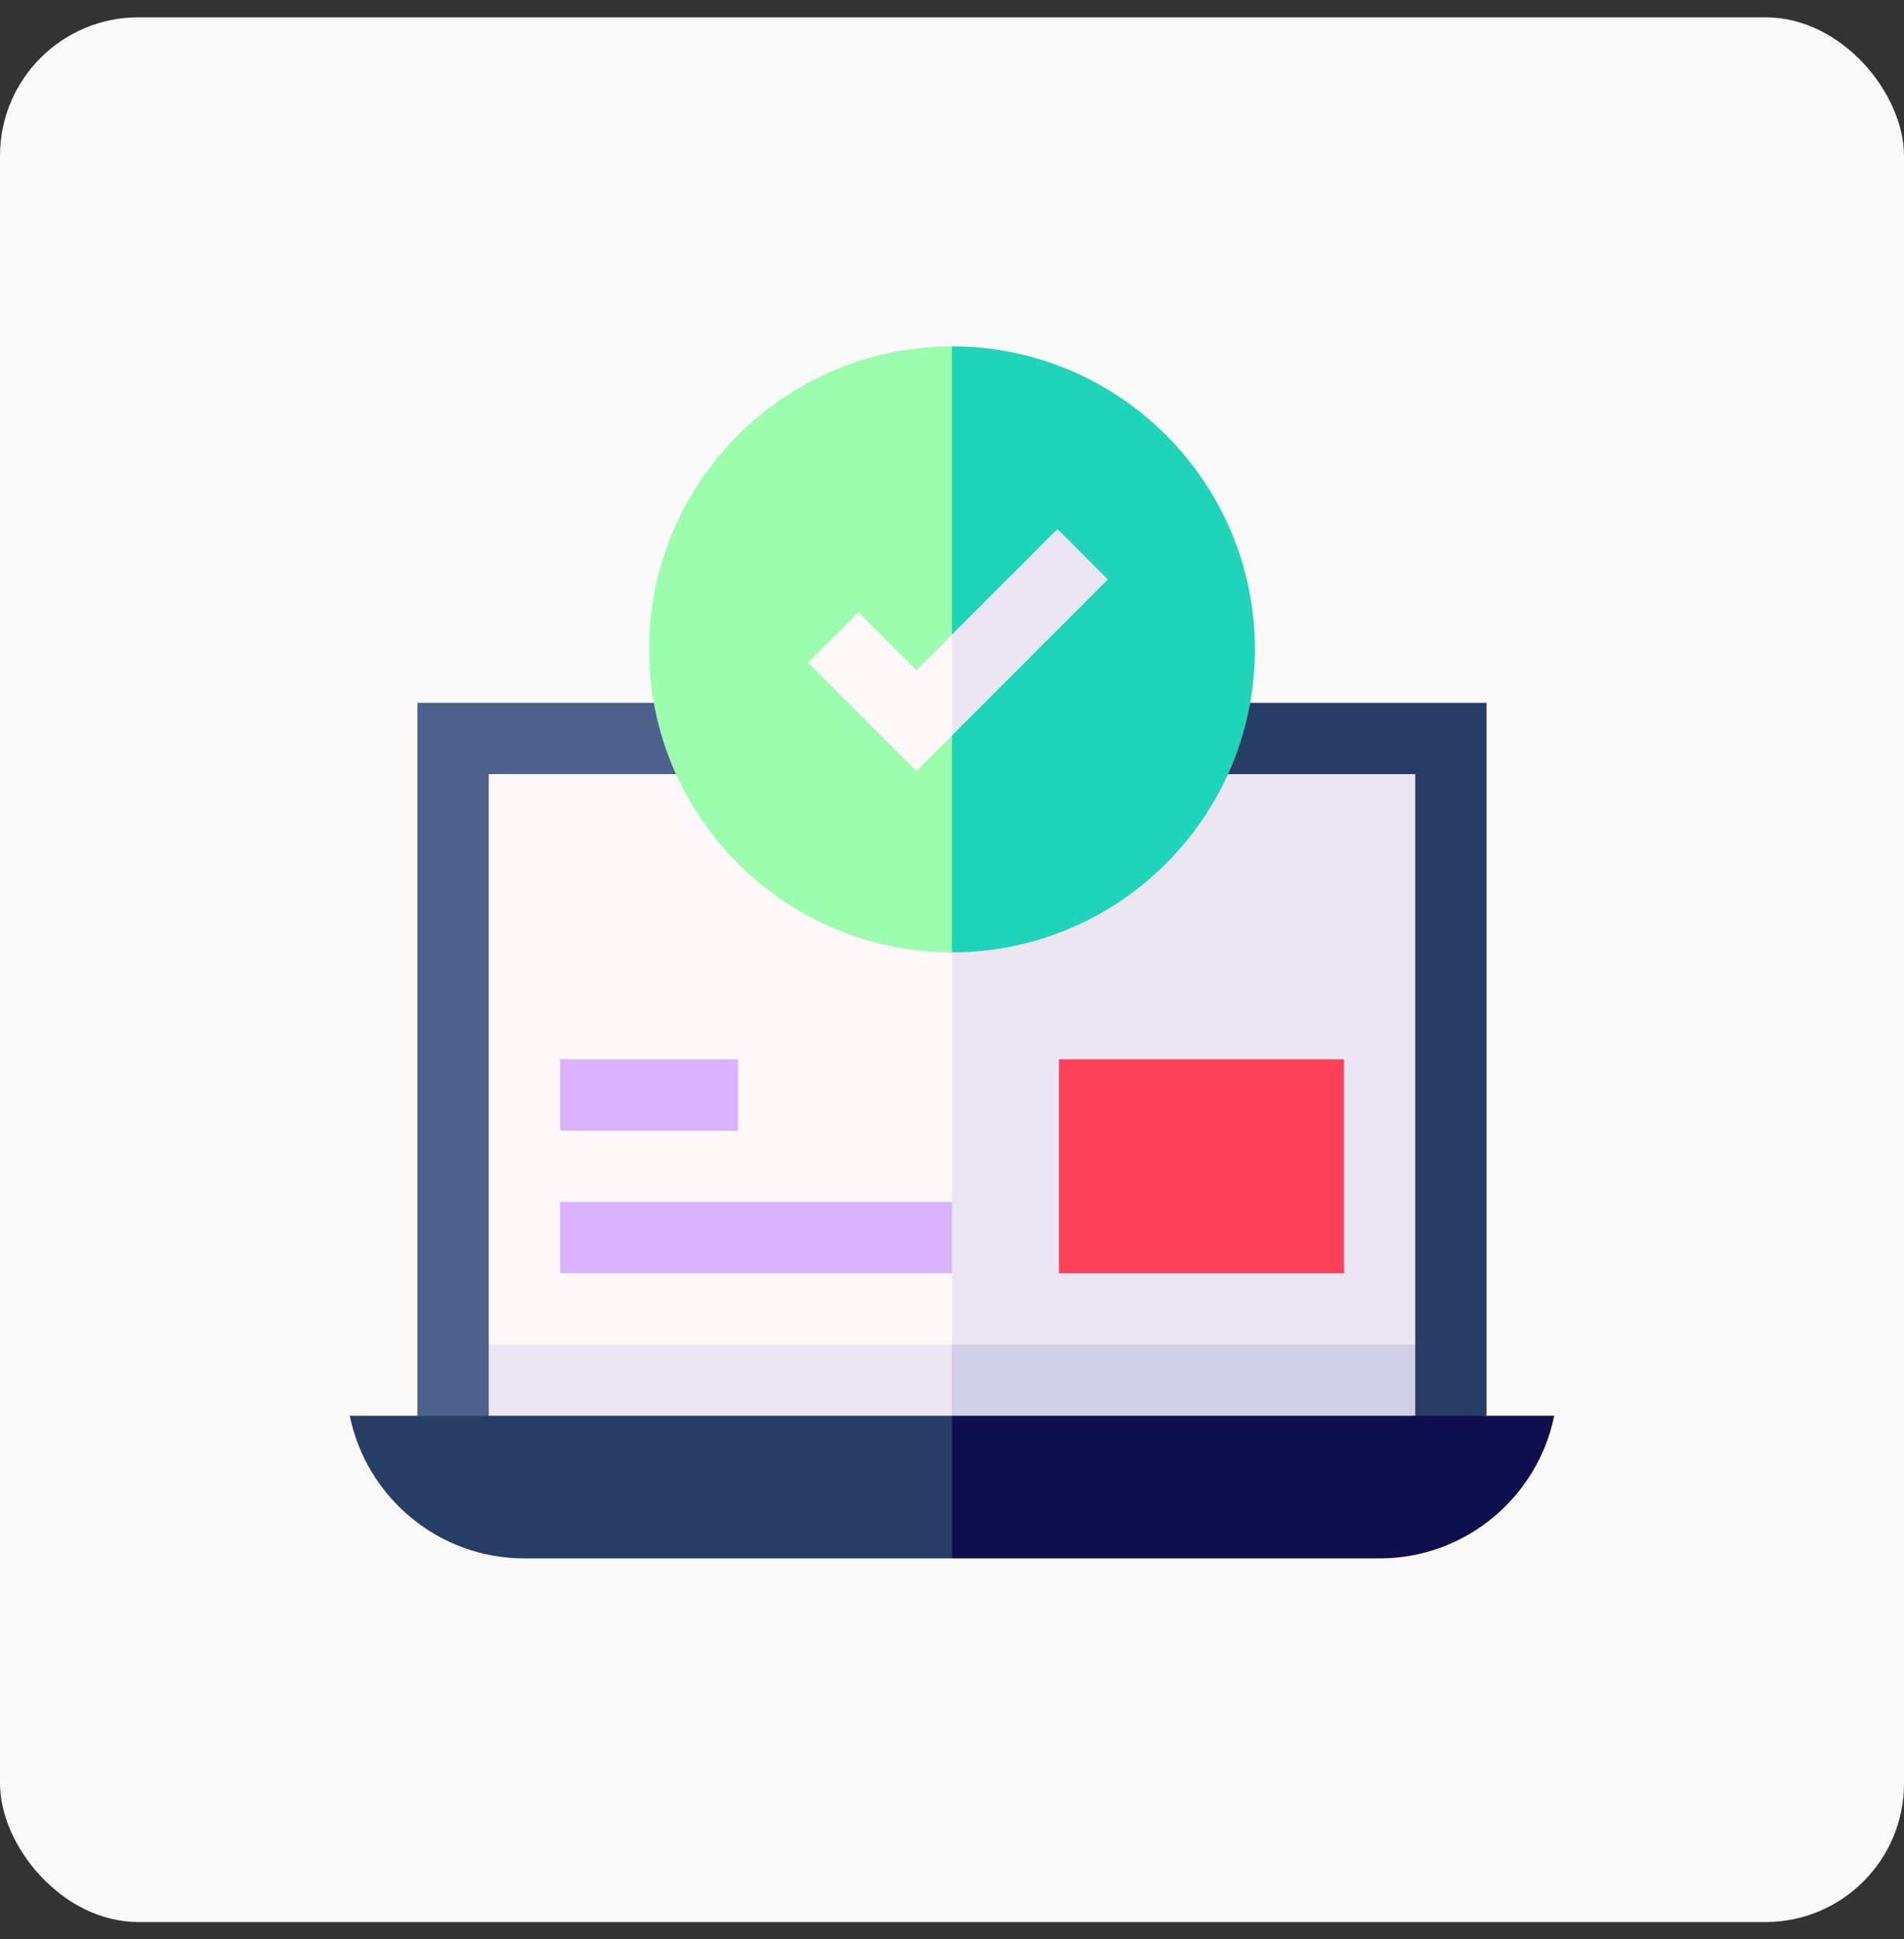
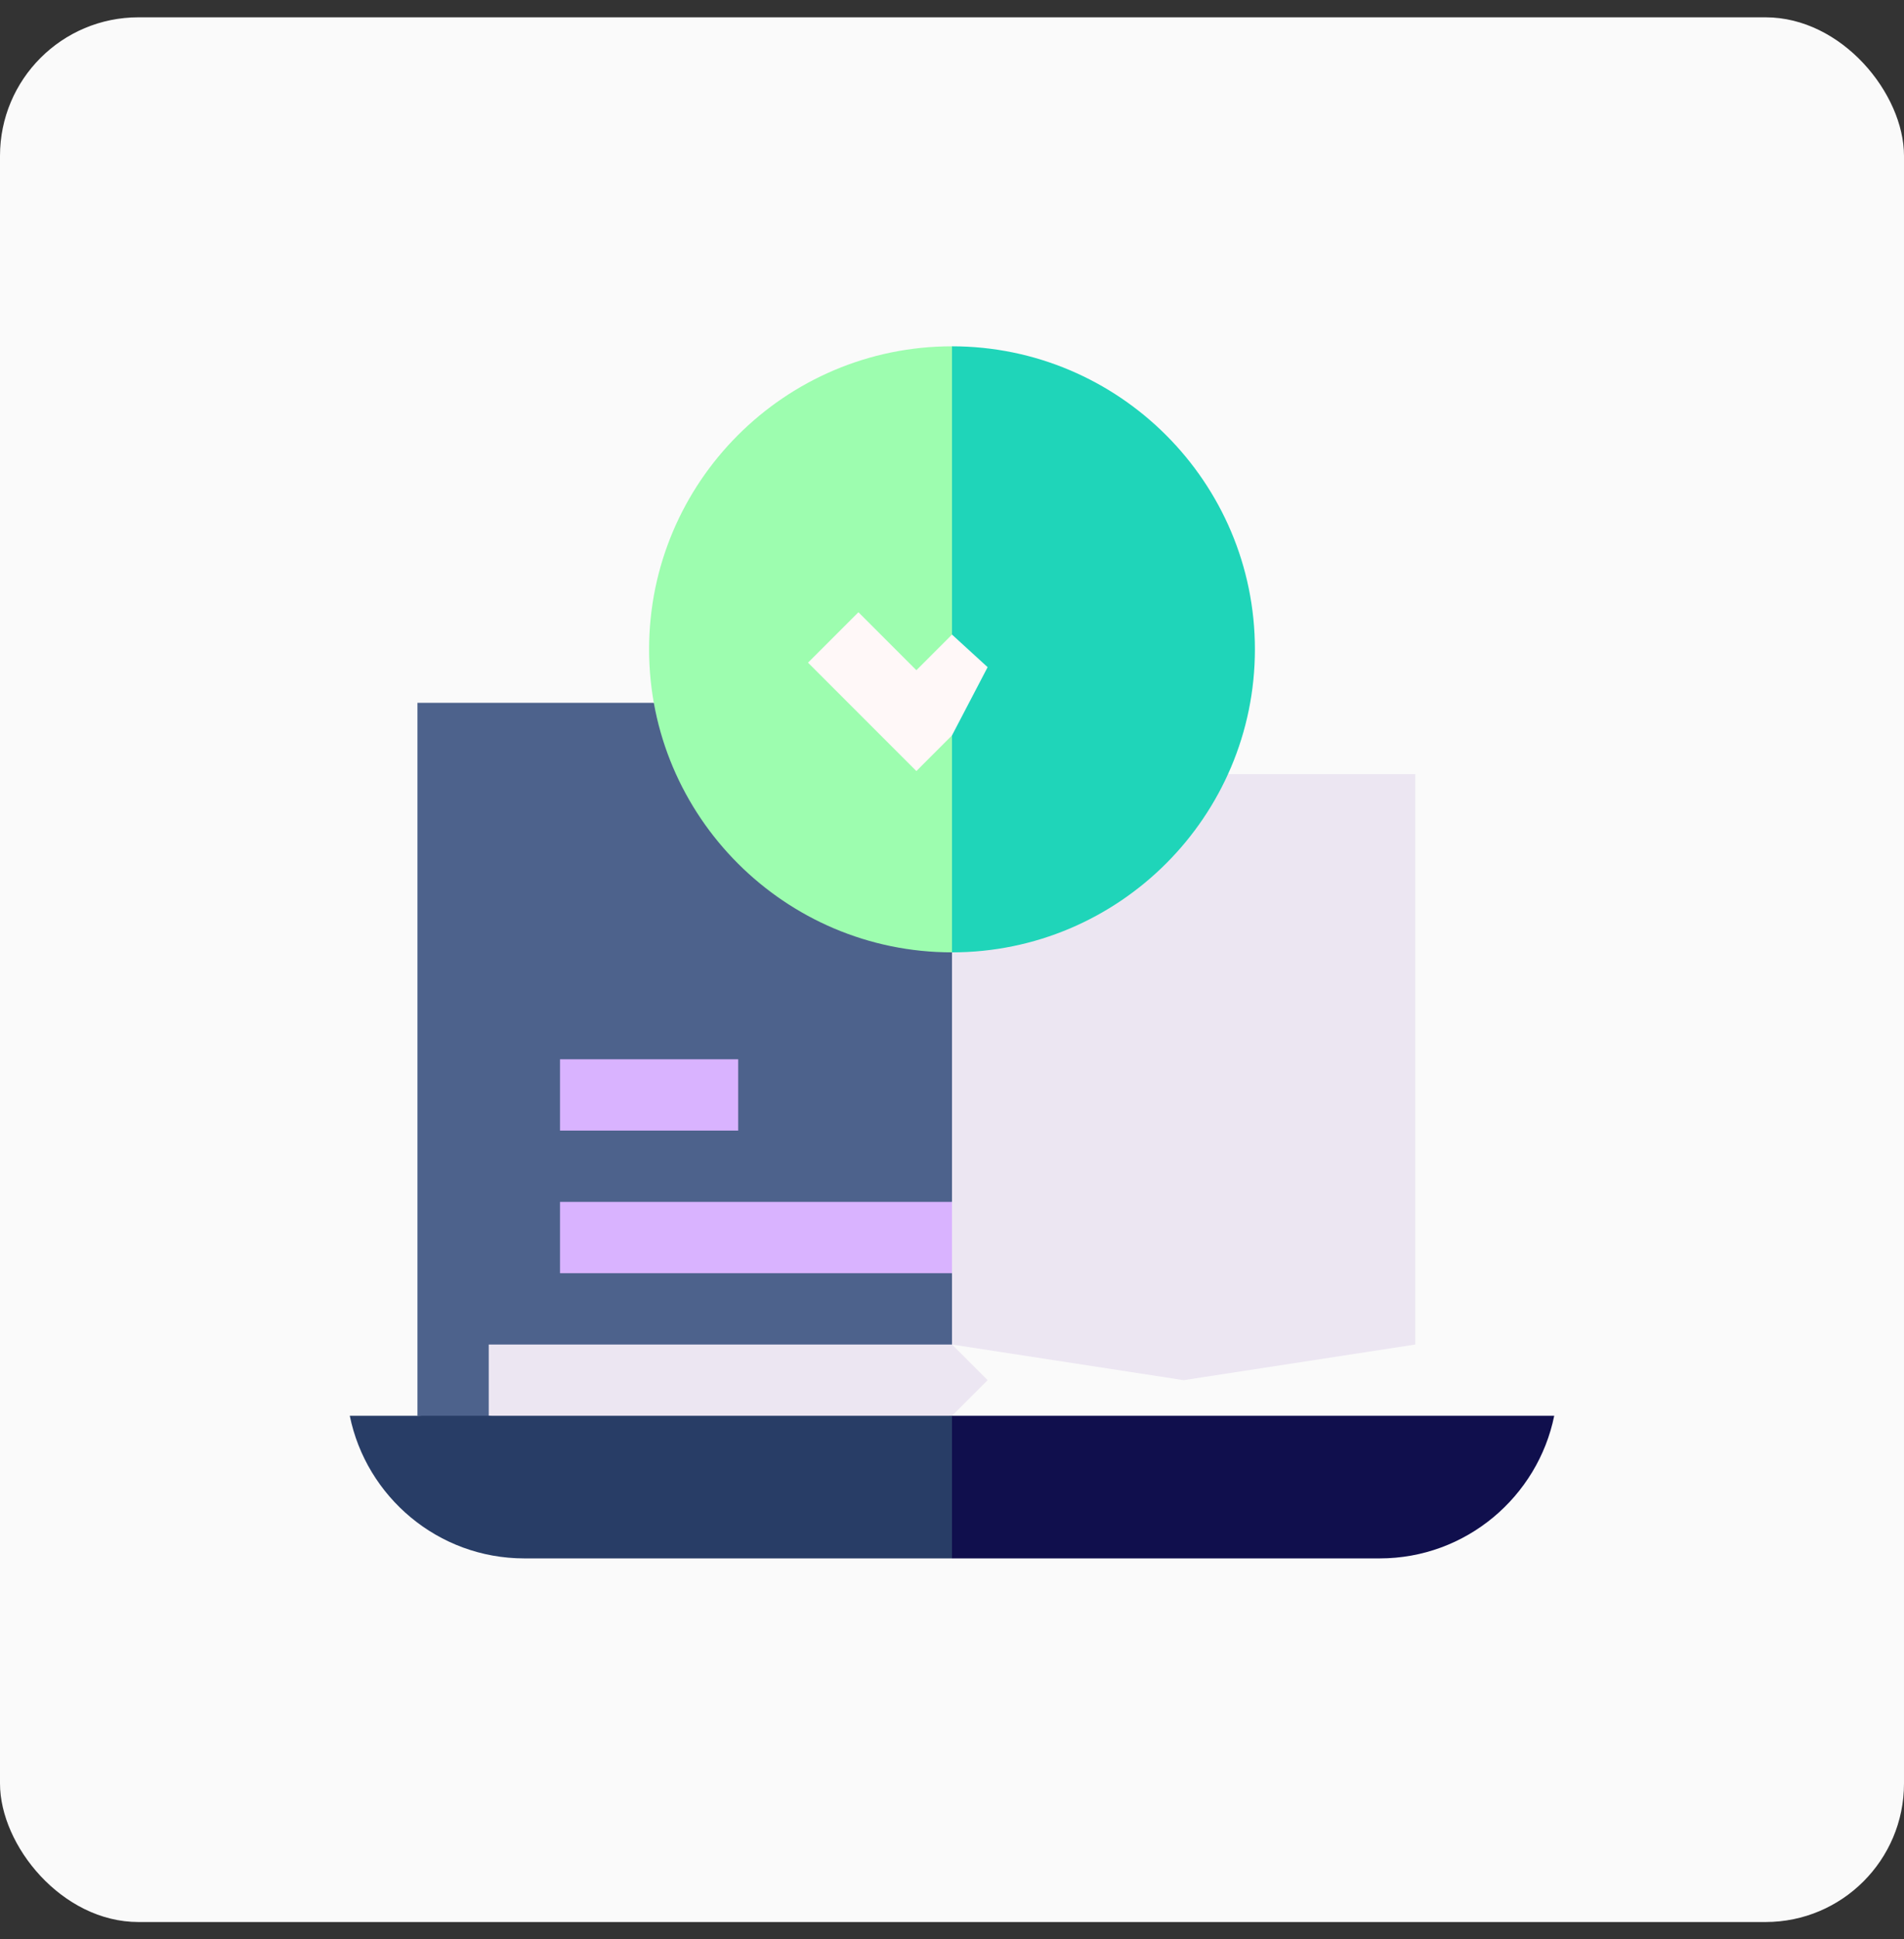
<svg xmlns="http://www.w3.org/2000/svg" width="55" height="56" viewBox="0 0 55 56" fill="none">
  <rect x="0" y="0" width="55" height="56" fill="#333333" stroke="none" />
  <rect y="0.5" width="55" height="55" rx="4" fill="#FAFAFA" />
  <g clip-path="url(#clip0_513_610)">
    <path d="M18.886 20.294C17.03 20.294 13.143 20.294 12.059 20.294V40.882L19.779 41.912L27.5 40.882C27.5 40.14 27.5 28.243 27.5 27.5L18.886 20.294Z" fill="#4D628C" />
-     <path d="M42.941 20.294C41.085 20.294 37.197 20.294 36.114 20.294L27.5 27.5V40.882L35.221 41.912L42.941 40.882C42.941 39.74 42.941 21.437 42.941 20.294Z" fill="#283D66" />
-     <path d="M19.527 22.353C18.872 22.353 14.776 22.353 14.118 22.353V38.824L20.809 39.853L27.5 38.824L28.529 33.162L27.5 27.5L19.527 22.353Z" fill="#FFF8F8" />
    <path d="M40.882 22.353C40.228 22.353 36.132 22.353 35.473 22.353L27.5 27.5V34.706L26.471 35.735L27.5 36.765V38.824L34.191 39.853L40.882 38.824C40.882 38.359 40.882 22.817 40.882 22.353Z" fill="#ECE6F2" />
-     <path d="M30.588 36.765H38.823C38.823 36.017 38.823 31.34 38.823 30.588C37.827 30.588 31.591 30.588 30.588 30.588V36.765Z" fill="#FF415B" />
    <path d="M21.324 32.647C19.938 32.647 16.984 32.647 16.177 32.647C16.177 31.927 16.177 31.308 16.177 30.588H21.324V32.647Z" fill="#D9B3FF" />
    <path d="M27.5 36.765C27.181 36.765 16.496 36.765 16.177 36.765C16.177 36.045 16.177 35.426 16.177 34.706H27.5V36.765Z" fill="#D9B3FF" />
    <path d="M18.75 18.75C18.75 23.575 22.675 27.5 27.5 27.5L28.529 18.75L27.5 10C22.675 10 18.75 13.925 18.75 18.75Z" fill="#9DFDAF" />
    <path d="M36.25 18.75C36.25 13.925 32.325 10 27.5 10V27.5C32.325 27.5 36.25 23.575 36.25 18.75Z" fill="#1FD5B9" />
    <path d="M26.471 19.353C25.885 18.767 25.382 18.264 24.797 17.679C24.287 18.188 23.85 18.626 23.341 19.135C24.192 19.986 25.974 21.768 26.471 22.265L27.5 21.235L28.529 19.265L27.5 18.324C27.14 18.684 26.831 18.993 26.471 19.353Z" fill="#FFF8F8" />
-     <path d="M30.547 15.277C29.531 16.293 28.516 17.308 27.5 18.324V21.235C28.044 20.691 31.455 17.281 32.002 16.733C31.493 16.224 31.056 15.786 30.547 15.277Z" fill="#ECE6F2" />
    <path d="M14.118 38.824V40.882L20.809 41.912L27.5 40.882L28.529 39.853L27.5 38.824C26.757 38.824 14.86 38.824 14.118 38.824Z" fill="#ECE6F2" />
-     <path d="M40.882 38.824C40.14 38.824 28.243 38.824 27.5 38.824V40.882L34.191 41.912L40.882 40.882C40.882 40.162 40.882 39.544 40.882 38.824Z" fill="#CFCFE6" />
    <path d="M10.104 40.882C10.579 43.217 12.649 45 15.147 45H27.5L28.529 42.941L27.5 40.882C27.009 40.882 10.594 40.882 10.104 40.882Z" fill="#283D66" />
    <path d="M44.896 40.882C44.406 40.882 27.991 40.882 27.5 40.882V45H39.853C42.352 45 44.421 43.215 44.896 40.882Z" fill="#100F4D" />
  </g>
  <defs>
    <clipPath id="clip0_513_610">
      <rect width="35" height="35" fill="white" transform="translate(10 10)" />
    </clipPath>
  </defs>
</svg>